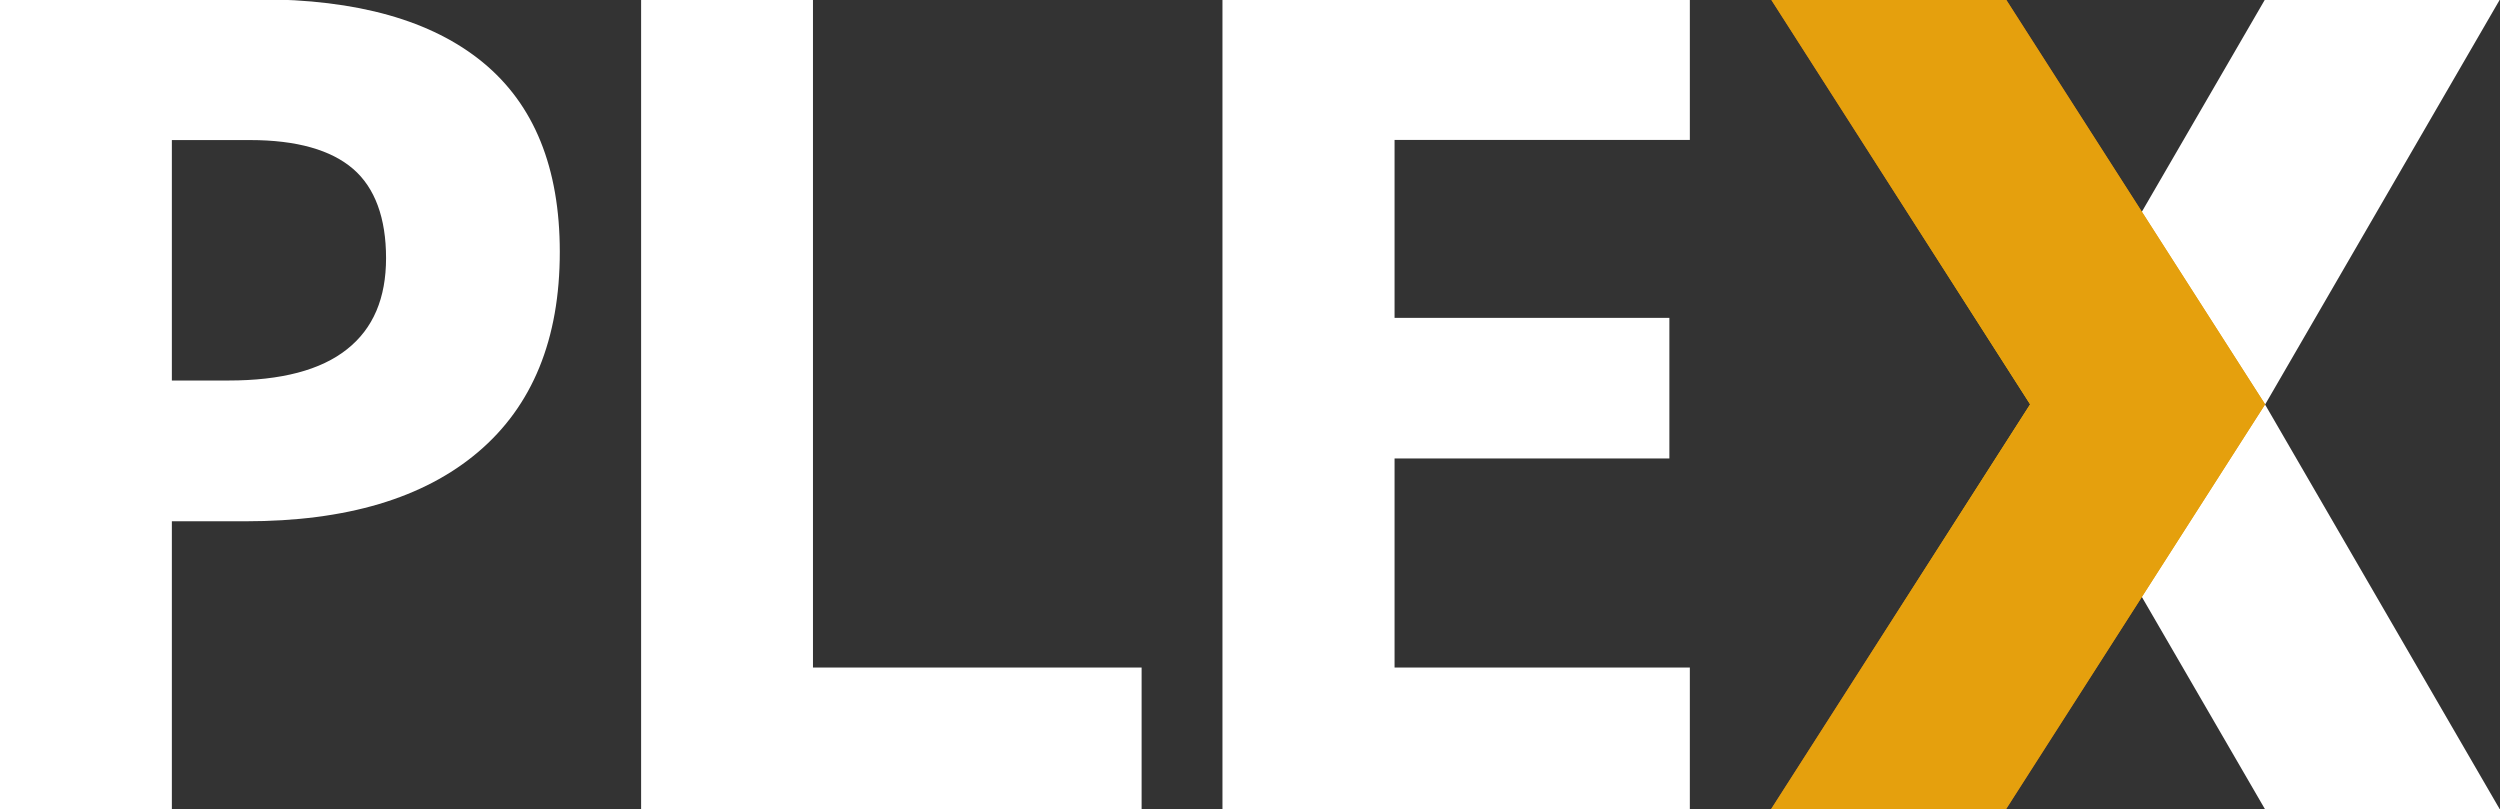
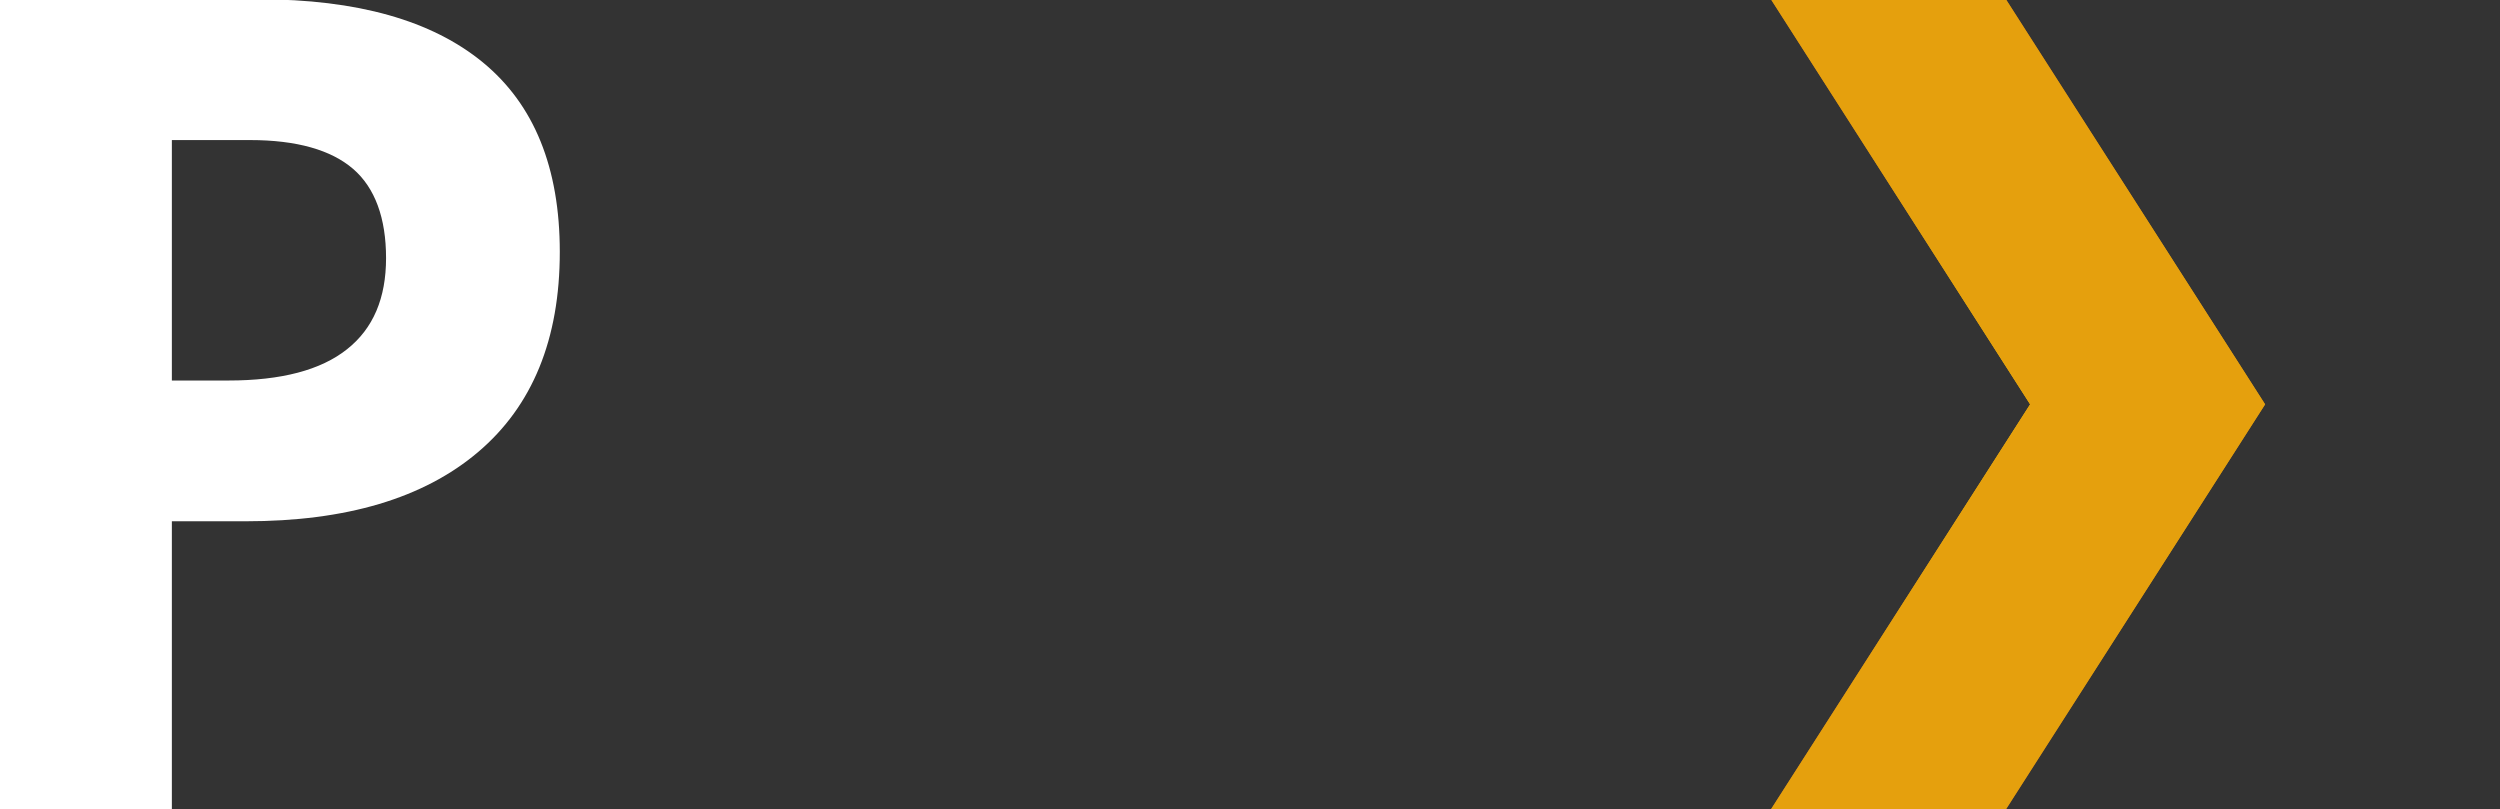
<svg xmlns="http://www.w3.org/2000/svg" id="Layer_1" data-name="Layer 1" viewBox="0 0 320.03 103.61">
  <rect x="0" y="0" width="320.03" height="103.61" fill="#333333" stroke="none" />
  <defs>
    <style>.cls-1{fill:#fff;}.cls-2{fill:url(#radial-gradient);}.cls-3{fill:#e5a00d;}</style>
    <radialGradient id="radial-gradient" cx="258.33" cy="51.76" r="42.95" gradientUnits="userSpaceOnUse">
      <stop offset="0.17" stop-color="#f9be03" />
      <stop offset="0.51" stop-color="#e8a50b" />
      <stop offset="1" stop-color="#cc7c19" />
    </radialGradient>
  </defs>
  <title>plex-logo</title>
-   <polygon id="X" class="cls-1" points="320.03 -0.09 289.96 -0.09 259.88 51.76 289.96 103.61 320.01 103.61 289.96 51.79 320.03 -0.09" />
  <g id="chevron">
    <polygon class="cls-2" points="226.7 -0.09 256.78 -0.09 289.96 51.76 256.78 103.61 226.7 103.61 259.88 51.76 226.7 -0.09" />
    <polygon class="cls-3" points="226.7 -0.09 256.78 -0.09 289.96 51.76 256.78 103.61 226.7 103.61 259.88 51.76 226.7 -0.09" />
  </g>
-   <path id="E" class="cls-1" d="M216.32,103.61H156.49V-.09h59.83v18h-37.8V40.69H213.7v18H178.52V85.45h37.8Z" />
-   <path id="L" class="cls-1" d="M82.07,103.61V-.09h22V85.45h42.07v18.16Z" />
  <path id="P" class="cls-1" d="M71.66,32.25Q71.66,49,61.2,57.87T31.44,66.73H22v36.88H0V-.09H33.14Q52-.09,61.83,8T71.66,32.25ZM22,48.71h7.24q10.15,0,15.18-4c3.37-2.66,5-6.56,5-11.67s-1.41-9-4.22-11.42S38,17.93,32,17.93H22Z" />
</svg>